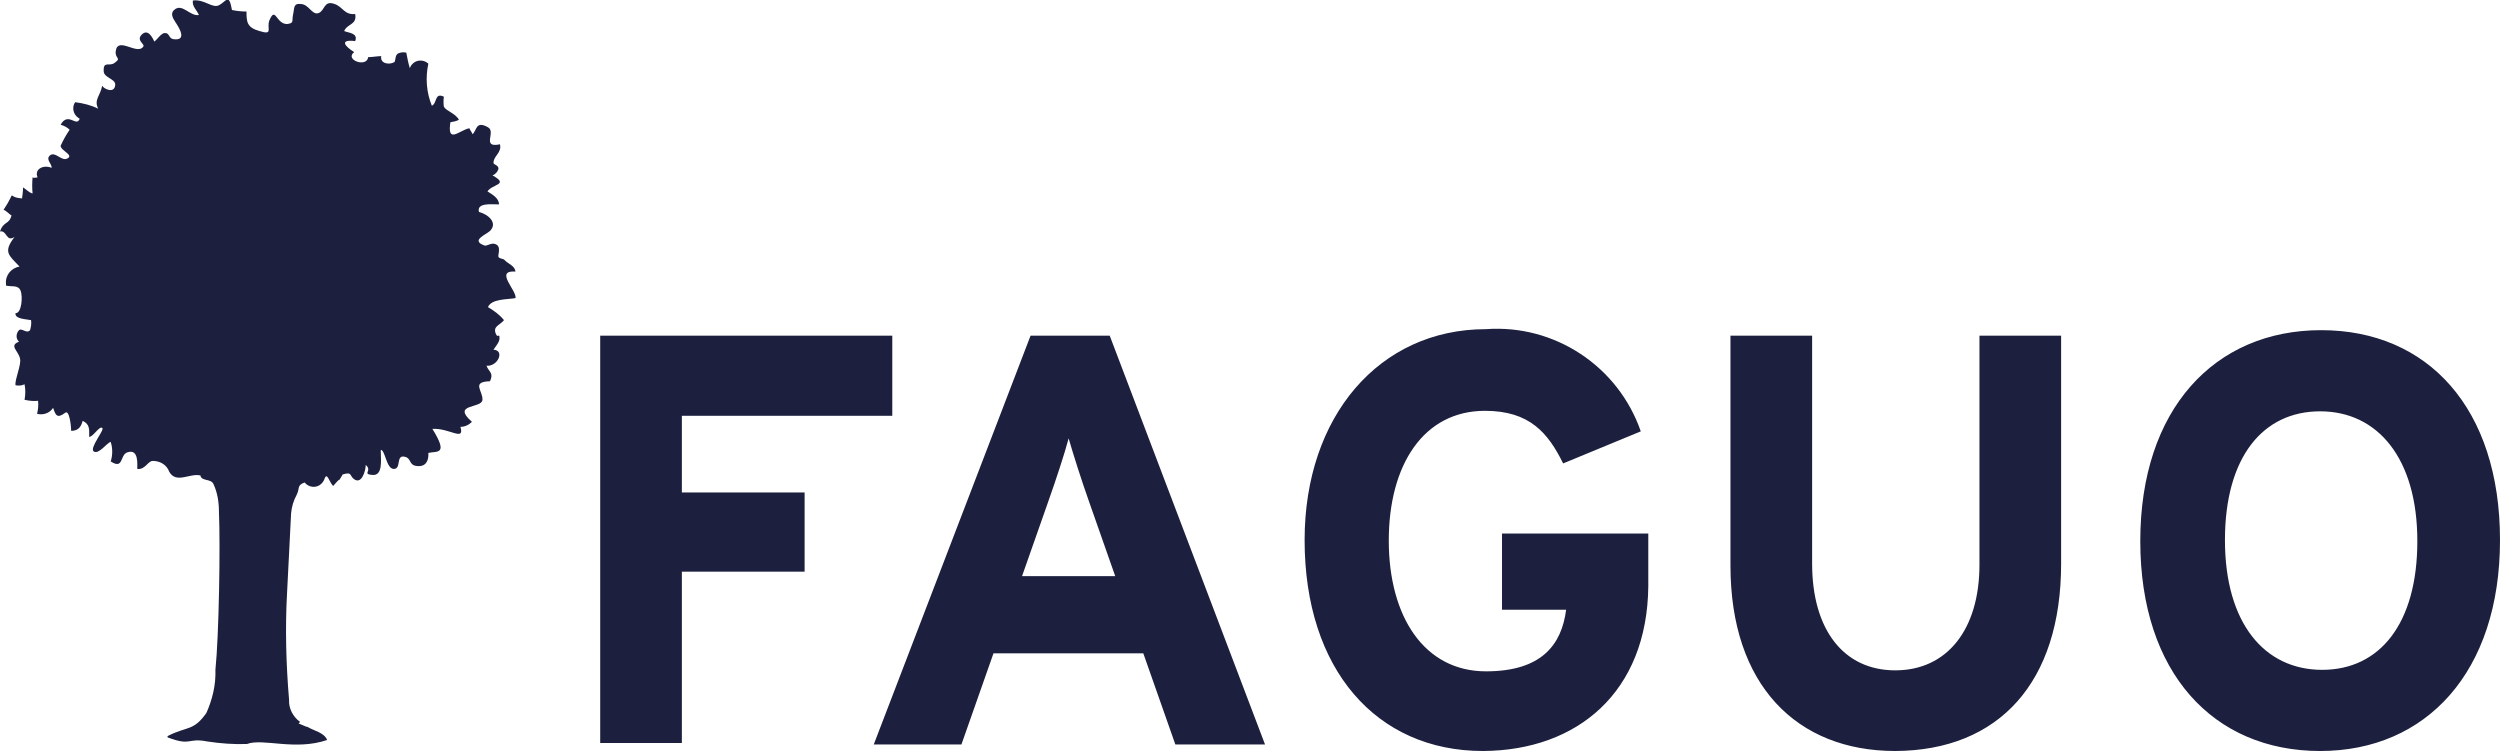
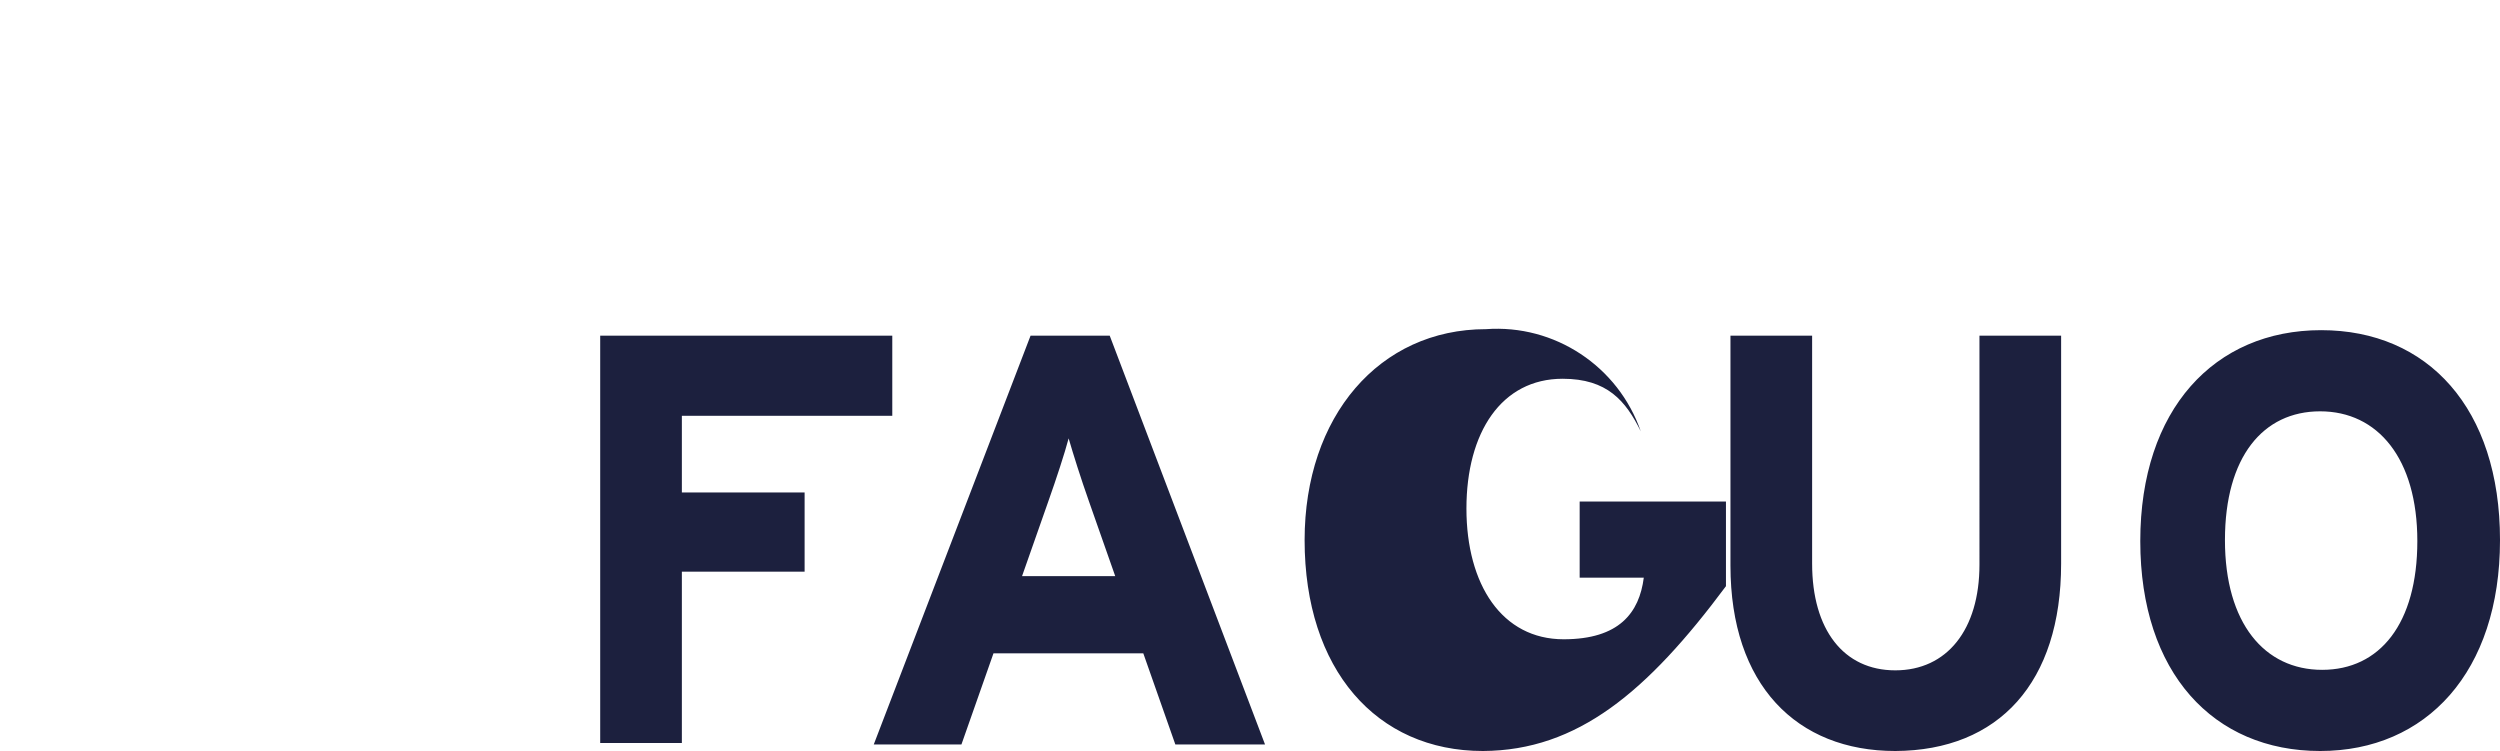
<svg xmlns="http://www.w3.org/2000/svg" version="1.1" id="Layer_1" x="0px" y="0px" viewBox="0 0 499 149.9" style="enable-background:new 0 0 499 149.9;" xml:space="preserve">
  <style type="text/css">
	.st0{fill:#1C203E;}
	.st1{fill-rule:evenodd;clip-rule:evenodd;fill:#1C203E;}
</style>
  <g>
-     <path class="st0" d="M136.1,83v15.3h24.5v15.8h-24.5v34.2h-16.3V67h58.3v16H136.1z M234.6,148.6l-6.4-18.2h-29.9l-6.4,18.2h-17.5   L205.7,67h15.8l31,81.6H234.6z M217.4,100.2c-1.7-4.8-3.2-9.6-4.1-12.7c-0.8,3-2.4,7.9-4.1,12.7L204,115h18.6L217.4,100.2z    M296,149.9c-21.3,0-35.6-16.3-35.6-42.1c0-24.7,14.9-42.1,36.2-42.1c13.7-1,26.4,7.4,30.9,20.4l-15.5,6.4   c-3-6.1-6.7-10.5-15.6-10.5c-12.2,0-19.2,10.7-19.2,25.9s7.1,26.1,19.4,26.1c11.1,0,15.1-5.3,16-12.3h-12.8v-15.2h29.2V117   C328.8,138.1,314.9,149.8,296,149.9L296,149.9z M378.3,149.9c-19.7,0-32.9-13.2-32.9-37V67h16.3v45.5c0,13.2,6.3,21.3,16.6,21.3   c10.3,0,16.8-8.1,16.8-21.1V67h16.3v45.5C411.4,136.2,399,149.8,378.3,149.9L378.3,149.9z M463.1,149.9   c-21.3,0-35.9-15.6-35.9-41.9s14.8-42.1,36.1-42.1c21.3,0,35.7,15.6,35.7,41.9S484.3,149.9,463.1,149.9L463.1,149.9z M463.1,82.1   c-11.4,0-19,9.1-19,25.7s7.9,25.9,19.4,25.9c11.5,0,19-9.2,19-25.7S474.6,82.1,463.1,82.1z" />
-     <path class="st1" d="M59.9,144.1c-1.4-1-2.3-2.7-2.2-4.4c-0.6-7.1-0.8-14.3-0.4-21.4c0.2-3.3,0.6-12.4,0.8-15.8   c0.1-1.3,0.5-2.6,1.1-3.7c0.7-1.4,0-1.9,1.6-2.5c0.8,1,2.3,1.2,3.3,0.3c0.3-0.3,0.6-0.7,0.7-1.1c0.5-1.3,0.9,0.7,1.7,1.5   c2.4-2.8,0.3,0.3,1.9-2.3c1.7-0.5,1.4,0,2,0.7c1.7,1.7,2.6-1.4,2.6-2.6c1.4,1.2-0.8,1.8,1.3,2c2.2,0.2,1.7-3,1.7-5   c0.9,0,1.1,3.8,2.6,3.8c1.6,0,0.3-3,2.3-2.4c1.2,0.3,0.7,1.6,2.2,1.8c2,0.3,2.5-1.2,2.4-2.6c1.7-0.4,4.1,0.5,0.8-4.8   c3.4-0.2,6.5,2.6,5.6-0.4c0.9,0,1.7-0.4,2.3-1c-4.2-3.7,2-2.6,2.1-4.4s-2.3-3.6,1.5-3.7c0.8-1.7-0.2-1.8-0.7-3.1   c2.3,0.2,3.7-3.1,1.4-3.2c0.3-0.5,1.2-1.5,1.2-2.2c0-1.3-0.3,0-0.7-0.9c-0.7-1.6,0.7-1.7,1.6-2.8c-0.9-1.1-2-1.9-3.2-2.6   c0.7-1.7,3.9-1.5,5.5-1.8c0.3-1.5-4.3-5.6,0-5.3c-0.2-1.2-1.3-1.4-2.2-2.3c-0.2-0.3-0.9-0.2-1.2-0.6c-0.2-0.4,0.7-2.2-0.7-2.6   c-0.7-0.3-1.7,0.5-2.1,0.3c-2.8-1,0.2-2.1,1.1-2.9c1.6-1.6-0.3-3.3-2.2-3.8c-0.5-1.9,2.6-1.5,4-1.5c0-1.3-1.4-2-2.3-2.6   c1-1.5,4.4-1.3,1-3.2c0.6-0.2,1-0.7,1.2-1.3c0-0.8-1-0.8-1-1.2c0-1.4,1.7-2,1.3-3.7c-3.8,0.8-0.7-2.5-2.4-3.4   c-2.5-1.4-2.2,0.7-3.1,1.4c0-0.3-0.5-0.8-0.6-1.2c-1.9,0.3-4.5,3.3-3.8-1.2c0.6-0.1,1.2-0.2,1.7-0.5c-0.7-1.3-2.5-1.7-3-2.6   c-0.1-0.7-0.1-1.3,0-2c-1.9-0.9-1.3,1.3-2.4,1.8c-1.1-2.7-1.3-5.6-0.7-8.4c-1-0.9-2.5-0.8-3.3,0.2c-0.2,0.2-0.3,0.5-0.4,0.7   c-0.3-1-0.5-2-0.7-3.1c-0.6-0.1-1.1-0.1-1.7,0.2c-0.6,0.4-0.4,1.5-0.7,1.7c-1,0.6-2.9,0.3-2.6-1.2c-0.8,0-1.7,0.2-2.6,0.2   c-0.3,2.2-4.8,0.5-2.8-1c-1.8-1.1-3.1-2.6,0.2-2.2c0.6-1.6-1.2-1.6-2.2-2c0.6-1.5,2.6-1.2,2.2-3.4c-2.2,0.2-2.4-1.4-4.1-2   c-2.2-0.8-1.9,1.3-3.2,1.8s-1.9-1.7-3.5-1.8c-1.6-0.2-1.3,0.8-1.6,2.1s0.3,1.7-1.2,1.9C55.1,4.8,55,1.2,53.8,4   c-0.7,1.6,0.9,3.1-2,2.2c-2.5-0.7-2.6-1.8-2.6-3.9c-1,0-1.9-0.1-2.9-0.3c-0.6-3.4-1.1-1.8-2.5-1c-1.4,0.8-2.9-1.2-5.3-0.9   c-0.2,1.2,0.8,1.9,1.2,2.9c-1.7,0.3-3.2-2.2-4.7-1.2c-1.1,0.7-0.6,1.7,0,2.6s2.6,3.9-0.5,3.4c-0.8-0.2-0.7-1.2-1.5-1.2   c-0.8-0.1-1.5,1.2-2.2,1.7c-0.4-0.9-1.3-2.6-2.5-1.4s0.7,1.9,0.3,2.4c-1.2,1.8-5.1-2.1-5.5,0.9c-0.2,1.6,1.3,1.3-0.3,2.4   c-1,0.7-2.2-0.5-2.1,1.6c0,1.3,2.2,1.5,2.3,2.6c0,2-2.3,1-2.6,0.3c-0.4,2.1-1.7,2.8-0.8,4.6c-1.4-0.7-3-1.1-4.6-1.3   c-0.7,1-0.4,2.4,0.6,3.1c0.1,0.1,0.2,0.1,0.3,0.2c-0.6,1.8-2.3-1.5-3.8,1.2c0.7,0.2,1.3,0.5,1.8,1c-0.7,1-1.3,2.1-1.8,3.2   c0,1,2.9,1.9,1.2,2.6c-1.1,0.4-2.3-1.5-3.3-0.7c-1,0.8,0.4,1.7,0.3,2.5c-1.7-0.7-3.5,0.3-2.8,1.9c-0.2,0-0.7,0.2-1,0   c-0.1,1.1-0.1,2.2,0,3.2c-0.5,0-1.4-0.9-1.9-1.2c0,0.7-0.1,1.5-0.2,2.2c-3.4-0.2-0.8-2.1-3.7,2.3c0.4,0,1.3,1,1.6,1.1   c-0.5,1.9-1.6,1.1-2.3,3.2c1.4-0.3,1.2,2.2,2.9,1.1c-2.3,3-1.2,3.6,1,5.9C2.2,53.5,1,55,1.2,56.7c0,0.1,0,0.2,0,0.3   c1.1,0.3,2.4-0.2,2.9,1s0.2,4.6-1,4.5c-0.2,1.2,2.2,1.2,3.1,1.4c0.1,0.7,0,1.3-0.2,2c-0.7,0.8-1.6-0.5-2.2,0   c-0.6,0.6-0.7,1.7,0,2.3c0,0,0,0,0,0C1.7,69,3.7,70,4,71.6c0.3,1.2-1.1,4.2-0.9,5.3c0.6,0.1,1.2,0.1,1.8-0.2c0.2,1,0.2,2,0,3.1   C5.8,80,6.7,80.1,7.6,80c0.1,0.9,0,1.8-0.2,2.6c1.2,0.3,2.5-0.1,3.2-1.2c0.5,1.5,0.8,2.2,2.4,1c0.8-0.7,1.2,2.4,1.2,3.6   c1.4,0,2-0.8,2.3-2c1.5,0.7,1.3,1.8,1.3,3.2c0.8,0,2-2.2,2.6-1.8c0.6,0.3-2.6,4-1.7,4.7c1,0.7,2.6-1.7,3.4-1.9   c0.4,1.3,0.4,2.6,0,3.9c2.6,1.7,1.8-1.3,3.3-1.8c2.3-0.8,2,2.3,2,3.3c1.6,0.2,2.1-1.6,3.1-1.6c1.5,0,2.8,0.8,3.3,2.2   c1.4,2.4,4.1,0.2,6.2,0.7c0.2,1.2,2.1,0.6,2.6,1.7c0.8,1.7,1.1,3.6,1.1,5.5c0.3,7,0,24.7-0.7,31.6c0.1,3-0.6,5.9-1.8,8.6   c-2.6,3.7-3.8,2.6-7.7,4.6c-0.1,0.1-0.1,0.2,0,0.3c4.8,1.8,3.8,0,7.9,0.8c2.6,0.4,5.3,0.6,7.9,0.5c3.2-1.2,9.6,1.4,16-0.8   c-0.6-1.5-2.6-1.8-3.9-2.6c-0.3,0-1-0.4-1.8-0.7L59.9,144.1z" />
+     <path class="st0" d="M136.1,83v15.3h24.5v15.8h-24.5v34.2h-16.3V67h58.3v16H136.1z M234.6,148.6l-6.4-18.2h-29.9l-6.4,18.2h-17.5   L205.7,67h15.8l31,81.6H234.6z M217.4,100.2c-1.7-4.8-3.2-9.6-4.1-12.7c-0.8,3-2.4,7.9-4.1,12.7L204,115h18.6L217.4,100.2z    M296,149.9c-21.3,0-35.6-16.3-35.6-42.1c0-24.7,14.9-42.1,36.2-42.1c13.7-1,26.4,7.4,30.9,20.4c-3-6.1-6.7-10.5-15.6-10.5c-12.2,0-19.2,10.7-19.2,25.9s7.1,26.1,19.4,26.1c11.1,0,15.1-5.3,16-12.3h-12.8v-15.2h29.2V117   C328.8,138.1,314.9,149.8,296,149.9L296,149.9z M378.3,149.9c-19.7,0-32.9-13.2-32.9-37V67h16.3v45.5c0,13.2,6.3,21.3,16.6,21.3   c10.3,0,16.8-8.1,16.8-21.1V67h16.3v45.5C411.4,136.2,399,149.8,378.3,149.9L378.3,149.9z M463.1,149.9   c-21.3,0-35.9-15.6-35.9-41.9s14.8-42.1,36.1-42.1c21.3,0,35.7,15.6,35.7,41.9S484.3,149.9,463.1,149.9L463.1,149.9z M463.1,82.1   c-11.4,0-19,9.1-19,25.7s7.9,25.9,19.4,25.9c11.5,0,19-9.2,19-25.7S474.6,82.1,463.1,82.1z" />
  </g>
</svg>